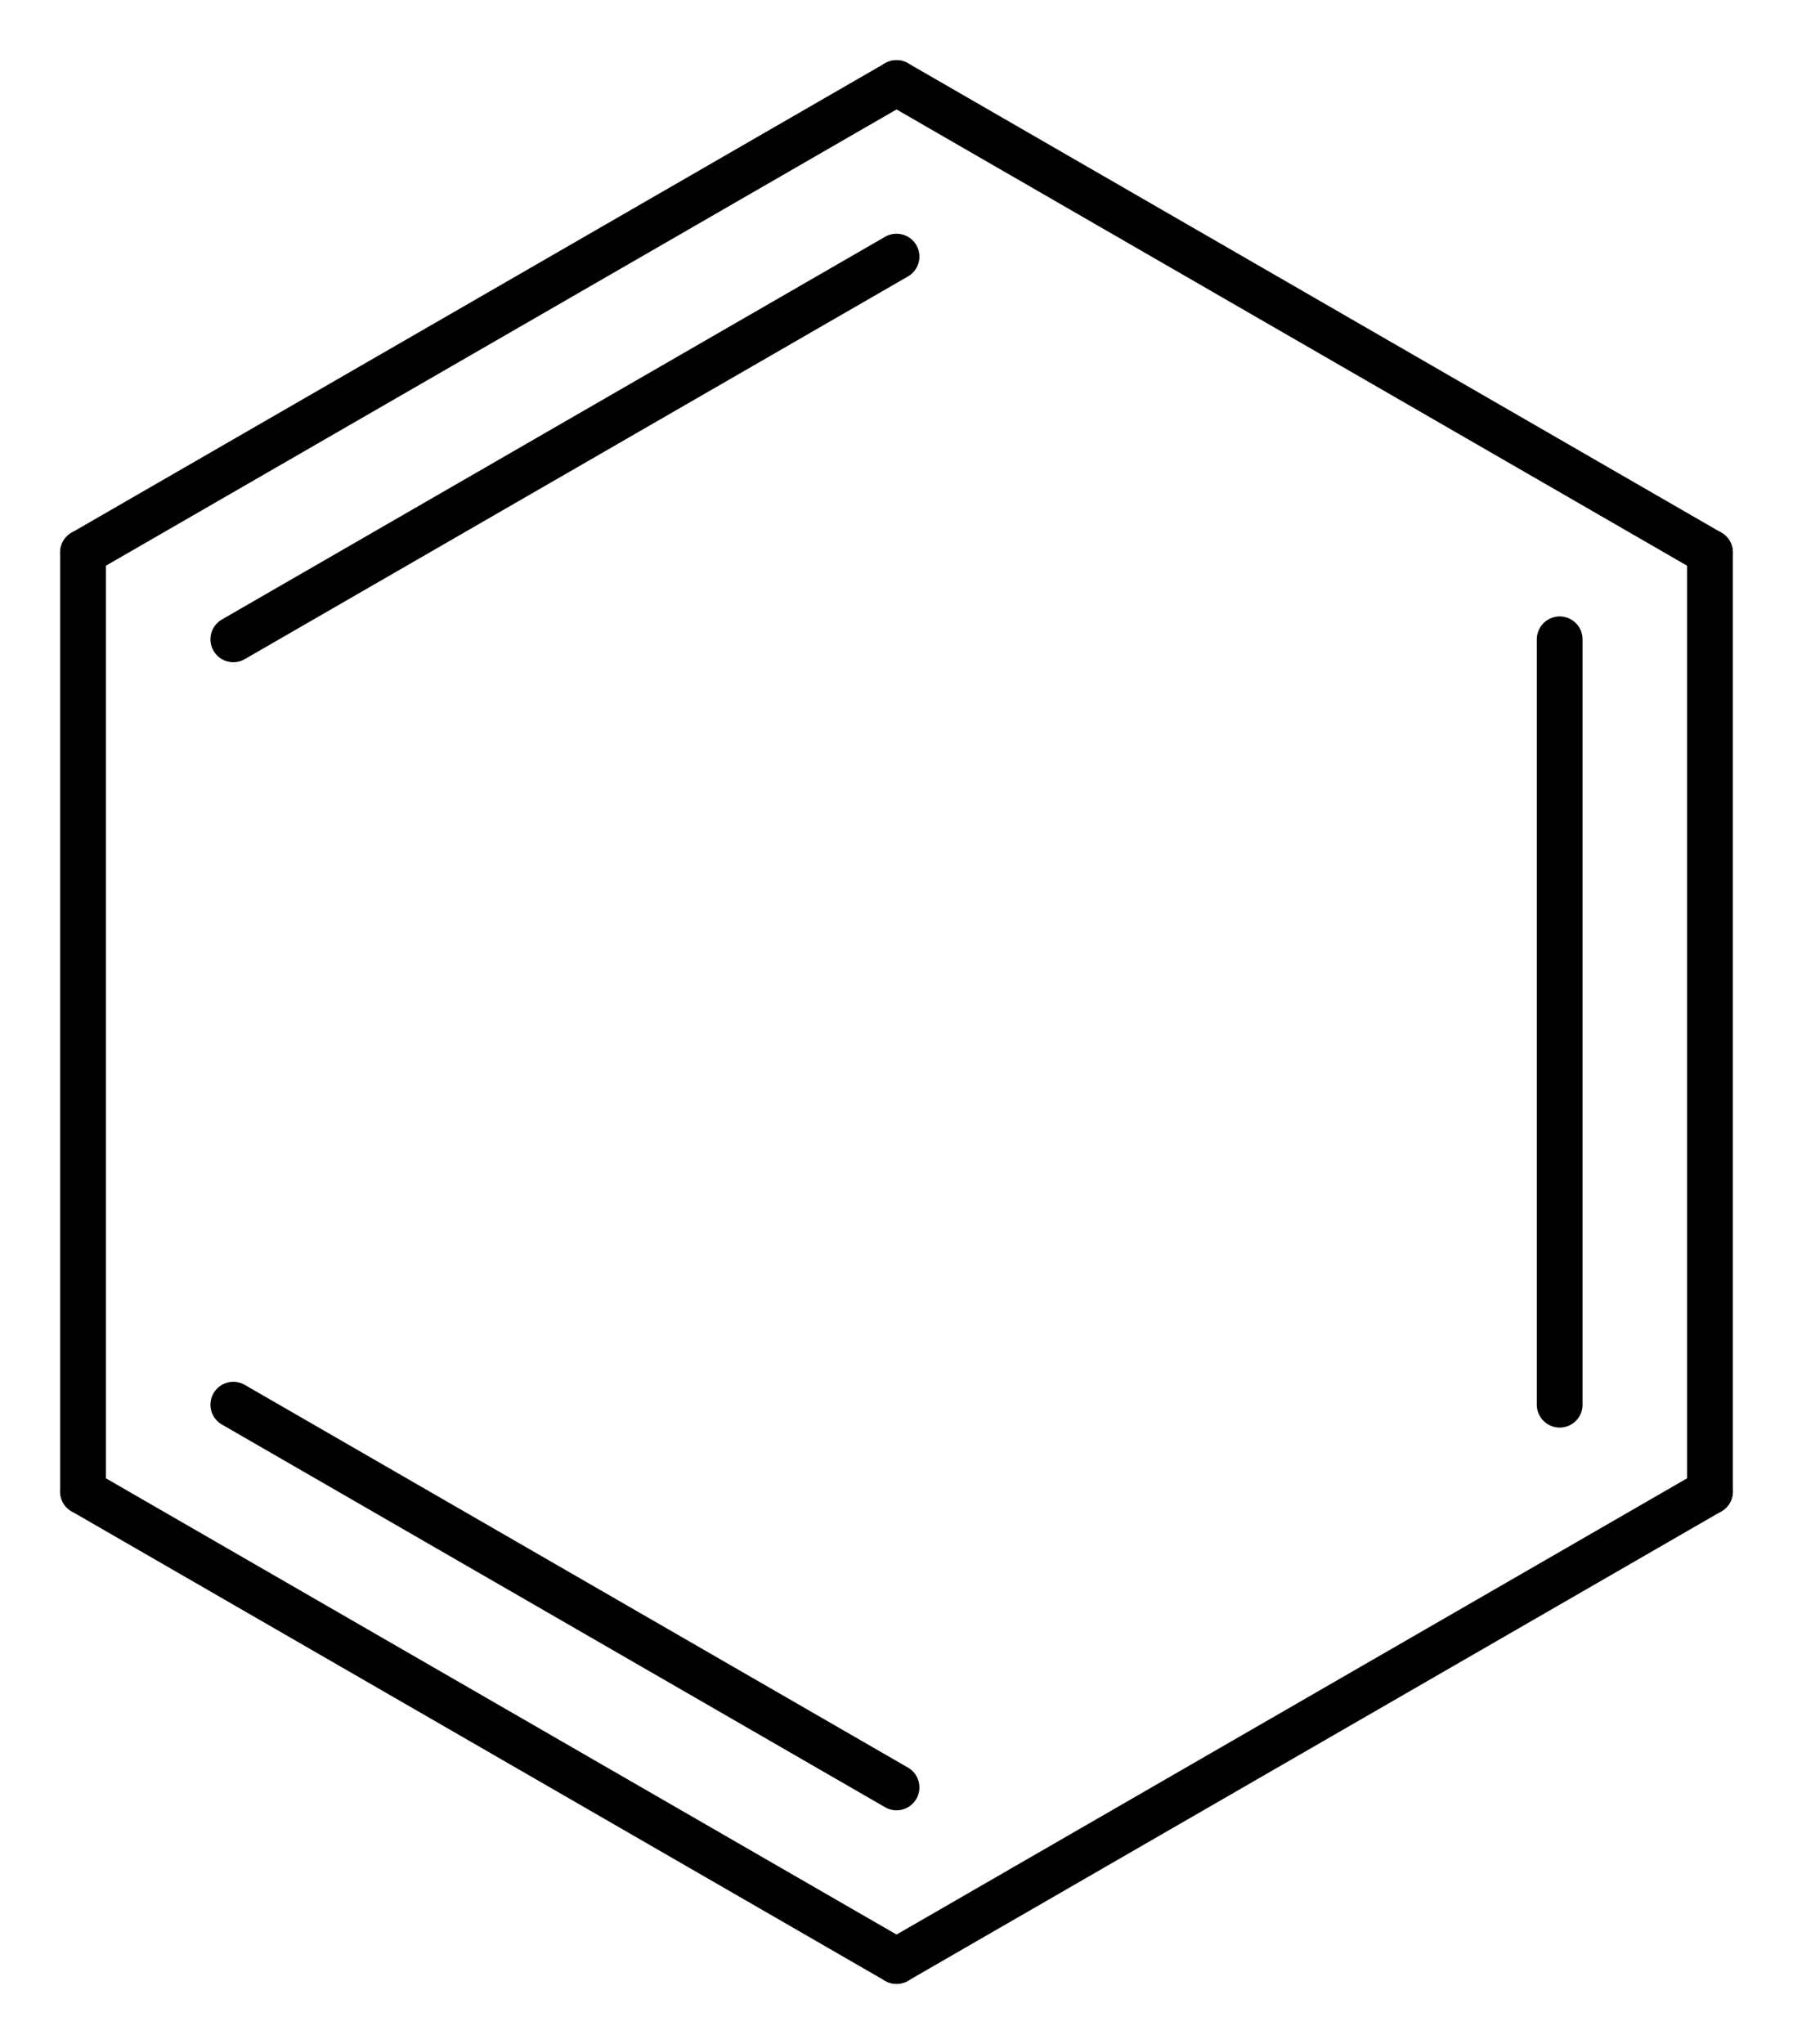
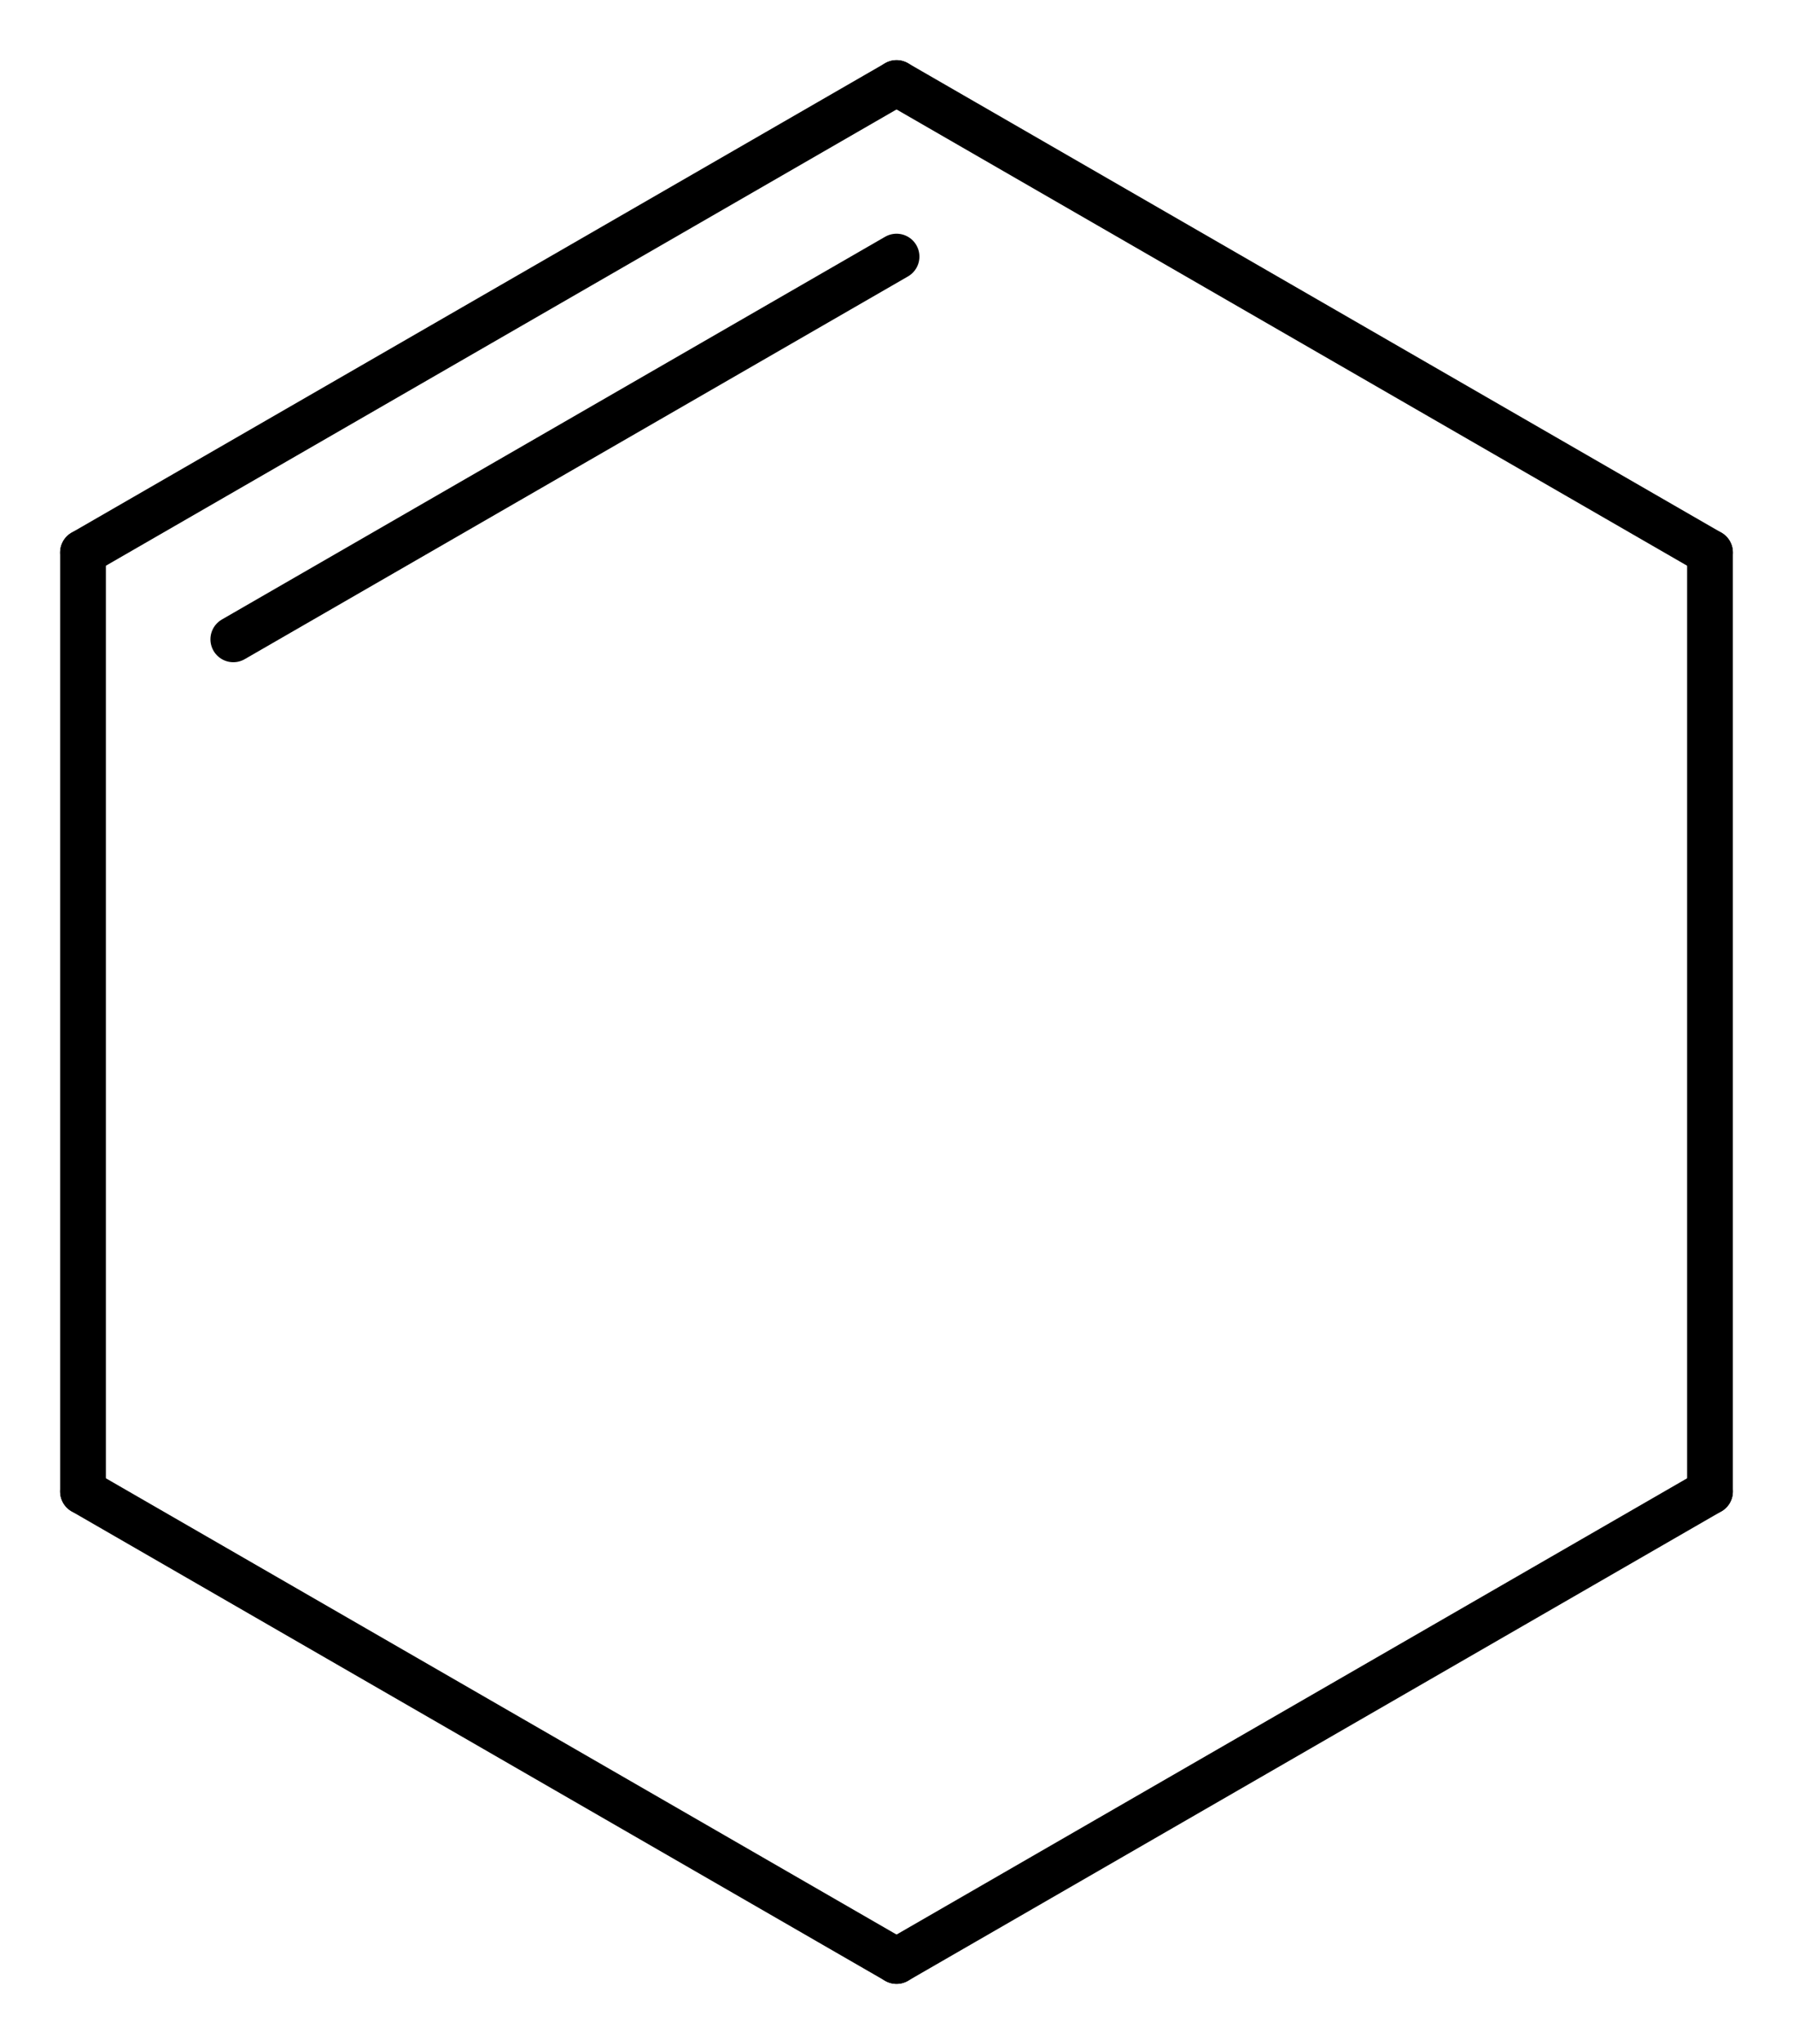
<svg xmlns="http://www.w3.org/2000/svg" version="1.2" width="19.397mm" height="22.105mm" viewBox="0 0 19.397 22.105">
  <desc>Generated by the Chemistry Development Kit (http://github.com/cdk)</desc>
  <g stroke-linecap="round" stroke-linejoin="round" stroke="#000000" stroke-width=".495">
    <rect x=".0" y=".0" width="20.0" height="23.0" fill="#FFFFFF" stroke="none" />
    <g id="mol1" class="mol">
      <g id="mol1bnd1" class="bond">
        <line x1="9.699" y1=".898" x2=".898" y2="5.975" />
        <line x1="9.699" y1="2.775" x2="2.524" y2="6.914" />
      </g>
      <line id="mol1bnd2" class="bond" x1="9.699" y1=".898" x2="18.499" y2="5.975" />
      <g id="mol1bnd3" class="bond">
        <line x1="18.499" y1="16.13" x2="18.499" y2="5.975" />
-         <line x1="16.873" y1="15.191" x2="16.873" y2="6.914" />
      </g>
      <line id="mol1bnd4" class="bond" x1="18.499" y1="16.13" x2="9.699" y2="21.207" />
      <g id="mol1bnd5" class="bond">
        <line x1=".898" y1="16.13" x2="9.699" y2="21.207" />
-         <line x1="2.524" y1="15.191" x2="9.699" y2="19.33" />
      </g>
      <line id="mol1bnd6" class="bond" x1=".898" y1="5.975" x2=".898" y2="16.13" />
    </g>
  </g>
</svg>